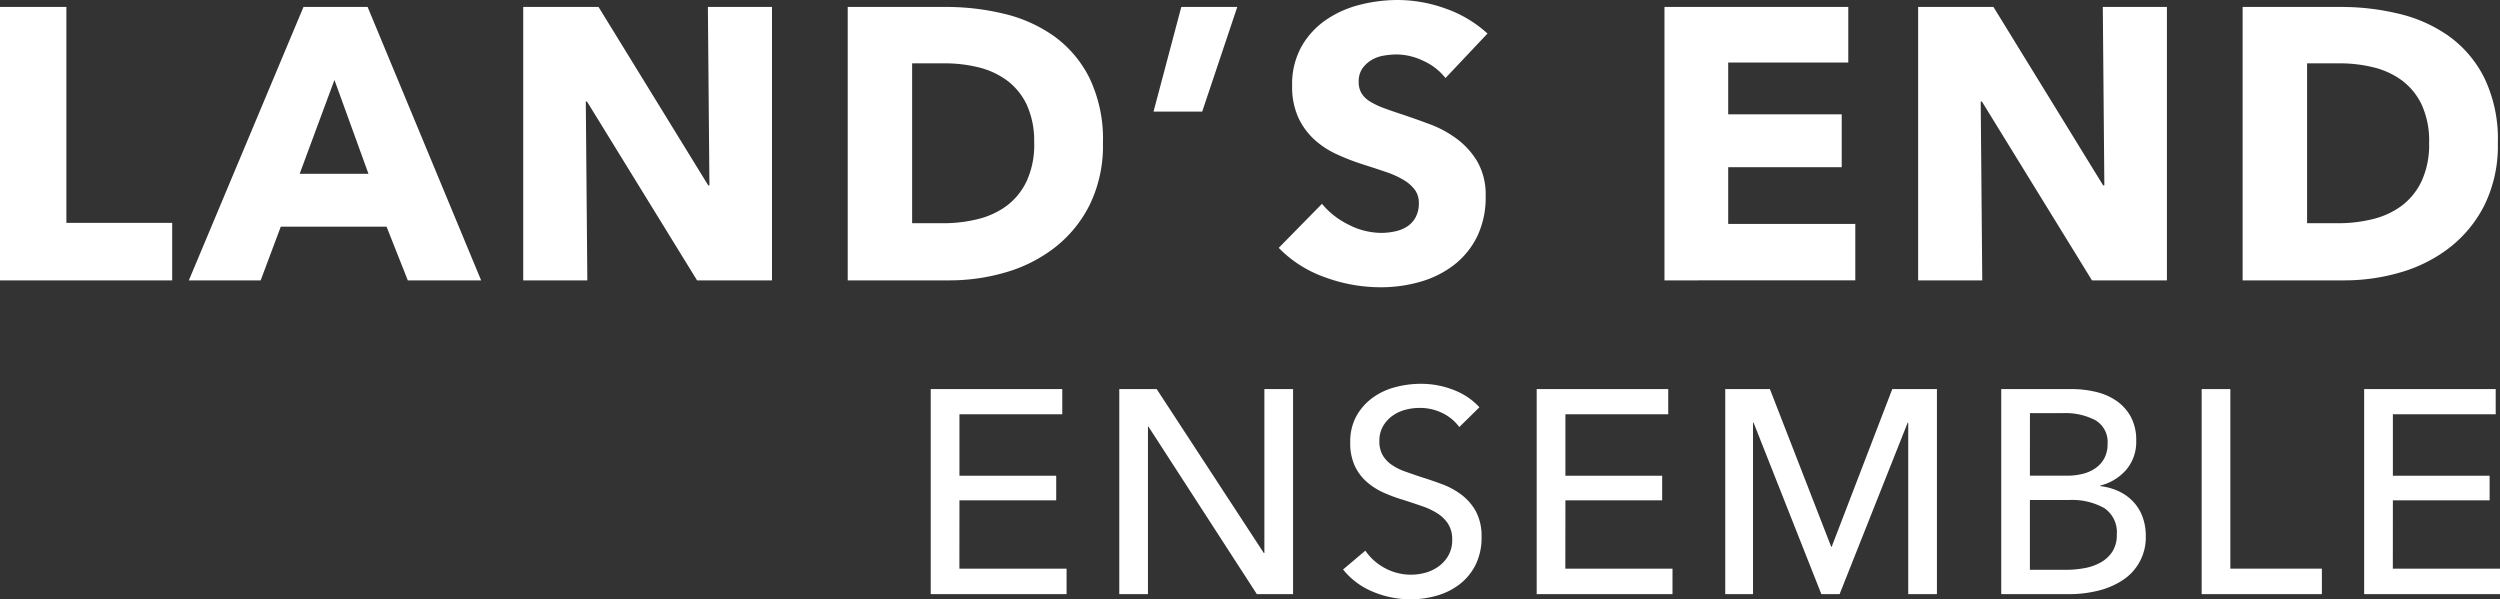
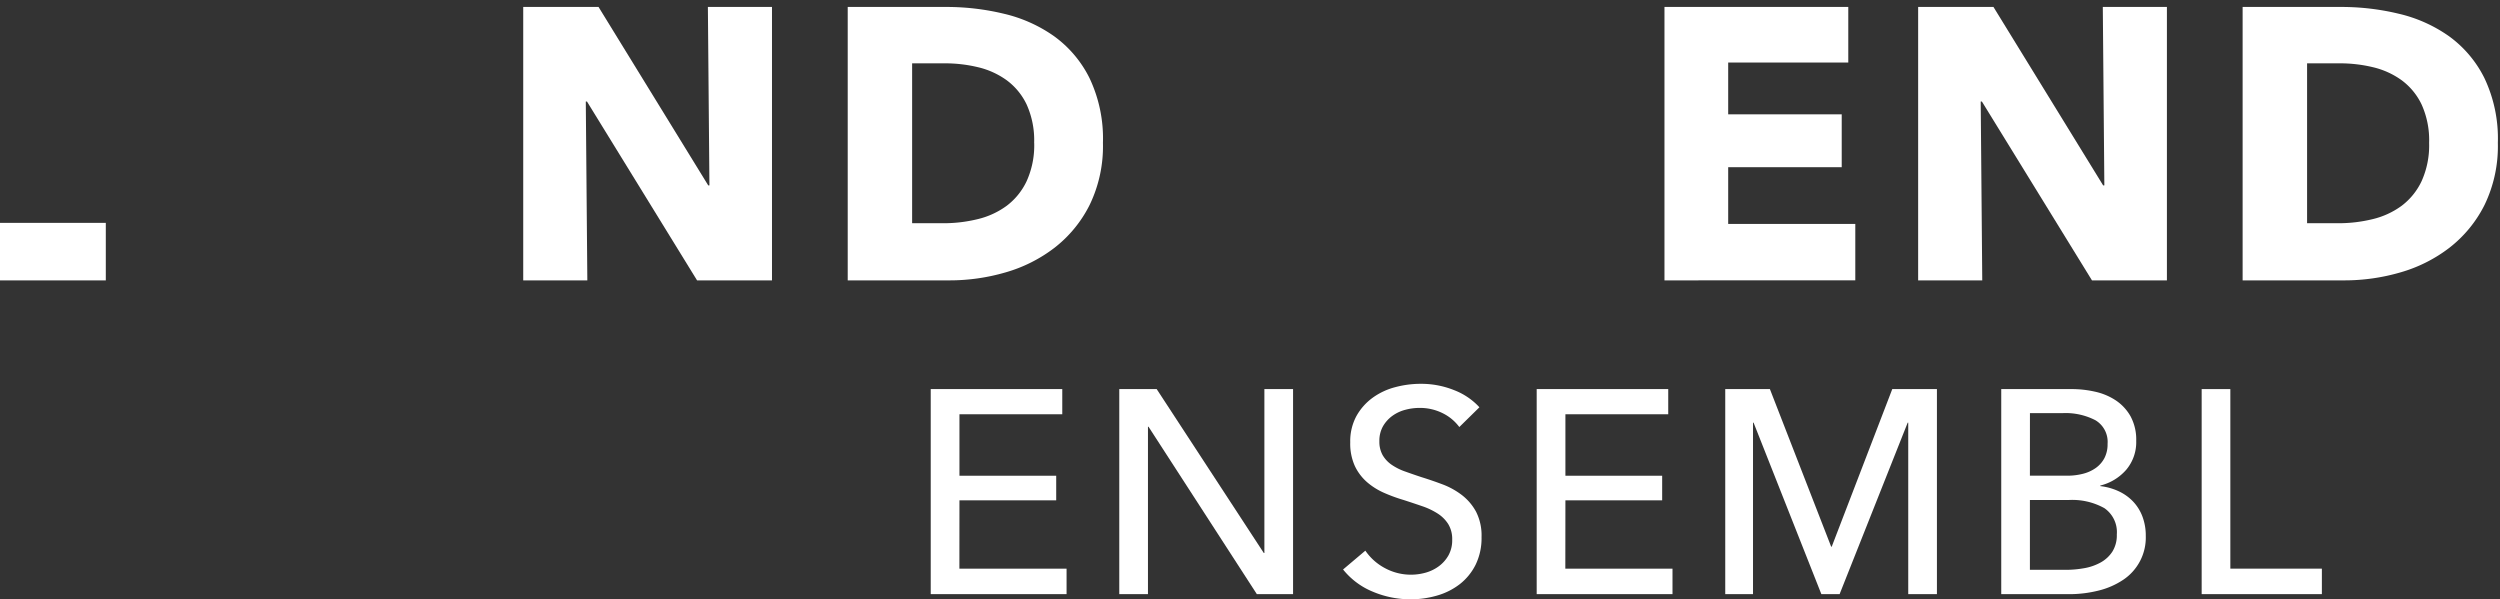
<svg xmlns="http://www.w3.org/2000/svg" width="207.15" height="49.664" viewBox="0 0 207.15 49.664">
  <rect x="0" y="0" width="207.15" height="49.664" fill="#333333" stroke="none" />
  <g id="Group_1140" data-name="Group 1140" transform="translate(-2629.27 -879.282)">
    <g id="Group_1137" data-name="Group 1137" transform="translate(0 -33)" style="isolation: isolate">
-       <path id="Path_12255" data-name="Path 12255" d="M2629.27,935.514V912.858h5.5v17.889h8.767v4.767Z" fill="#fff" />
-       <path id="Path_12256" data-name="Path 12256" d="M2663.061,935.514l-1.76-4.448h-8.767l-1.665,4.448h-5.952l9.5-22.656h5.313l9.407,22.656Zm-6.079-16.608-2.881,7.776h5.7Z" fill="#fff" />
+       <path id="Path_12255" data-name="Path 12255" d="M2629.27,935.514V912.858v17.889h8.767v4.767Z" fill="#fff" />
      <path id="Path_12257" data-name="Path 12257" d="M2687.029,935.514l-9.12-14.816h-.1l.128,14.816h-5.312V912.858h6.24l9.088,14.784h.1l-.128-14.784h5.312v22.656Z" fill="#fff" />
      <path id="Path_12258" data-name="Path 12258" d="M2720.66,924.122a11.156,11.156,0,0,1-1.1,5.136,10.352,10.352,0,0,1-2.911,3.552,12.146,12.146,0,0,1-4.08,2.048,16.559,16.559,0,0,1-4.609.656h-8.448V912.858h8.192a20.274,20.274,0,0,1,4.737.56,11.905,11.905,0,0,1,4.159,1.856,9.487,9.487,0,0,1,2.944,3.473A11.664,11.664,0,0,1,2720.66,924.122Zm-5.7,0a7.175,7.175,0,0,0-.624-3.184,5.359,5.359,0,0,0-1.664-2.016,6.671,6.671,0,0,0-2.367-1.072,11.667,11.667,0,0,0-2.736-.32h-2.72v13.248h2.592a11.783,11.783,0,0,0,2.832-.336,6.693,6.693,0,0,0,2.4-1.1,5.469,5.469,0,0,0,1.664-2.048A7.194,7.194,0,0,0,2714.964,924.122Z" fill="#fff" />
-       <path id="Path_12259" data-name="Path 12259" d="M2728.884,921.53h-4.032l2.3-8.672h4.639Z" fill="#fff" />
-       <path id="Path_12260" data-name="Path 12260" d="M2749.044,918.747a4.93,4.93,0,0,0-1.841-1.425,5.18,5.18,0,0,0-2.191-.528,6.517,6.517,0,0,0-1.1.1,2.894,2.894,0,0,0-1.008.368,2.493,2.493,0,0,0-.752.7,1.873,1.873,0,0,0-.3,1.1,1.781,1.781,0,0,0,.24.96,2.125,2.125,0,0,0,.7.672,6.293,6.293,0,0,0,1.1.528q.641.24,1.439.5,1.154.384,2.4.848A8.968,8.968,0,0,1,2750,923.8a6.479,6.479,0,0,1,1.7,1.9,5.484,5.484,0,0,1,.671,2.832,7.4,7.4,0,0,1-.719,3.376,6.716,6.716,0,0,1-1.936,2.352,8.3,8.3,0,0,1-2.784,1.376,11.7,11.7,0,0,1-3.232.448,13.356,13.356,0,0,1-4.7-.848,9.949,9.949,0,0,1-3.775-2.416l3.584-3.648A6.615,6.615,0,0,0,2741,930.89a5.954,5.954,0,0,0,2.7.689,5.411,5.411,0,0,0,1.184-.129,2.948,2.948,0,0,0,1.008-.416,2.078,2.078,0,0,0,.687-.768,2.415,2.415,0,0,0,.257-1.152,1.828,1.828,0,0,0-.32-1.088,3.15,3.15,0,0,0-.912-.816,7.411,7.411,0,0,0-1.472-.672q-.881-.3-2-.656a18.8,18.8,0,0,1-2.128-.832,7.1,7.1,0,0,1-1.856-1.232,5.7,5.7,0,0,1-1.312-1.823,6.18,6.18,0,0,1-.5-2.609,6.412,6.412,0,0,1,.768-3.232,6.662,6.662,0,0,1,2.015-2.208,8.687,8.687,0,0,1,2.817-1.264,12.743,12.743,0,0,1,3.168-.4,11.77,11.77,0,0,1,3.92.7,10.1,10.1,0,0,1,3.5,2.08Z" fill="#fff" />
      <path id="Path_12261" data-name="Path 12261" d="M2767.188,935.514V912.858h15.231v4.608h-9.951v4.288h9.407v4.384h-9.407v4.7H2783v4.672Z" fill="#fff" />
      <path id="Path_12262" data-name="Path 12262" d="M2802.611,935.514l-9.119-14.816h-.1l.128,14.816h-5.312V912.858h6.24l9.088,14.784h.1l-.128-14.784h5.312v22.656Z" fill="#fff" />
      <path id="Path_12263" data-name="Path 12263" d="M2836.242,924.122a11.156,11.156,0,0,1-1.1,5.136,10.357,10.357,0,0,1-2.912,3.552,12.139,12.139,0,0,1-4.08,2.048,16.547,16.547,0,0,1-4.608.656h-8.448V912.858h8.192a20.266,20.266,0,0,1,4.736.56,11.91,11.91,0,0,1,4.16,1.856,9.5,9.5,0,0,1,2.944,3.473A11.664,11.664,0,0,1,2836.242,924.122Zm-5.695,0a7.175,7.175,0,0,0-.624-3.184,5.368,5.368,0,0,0-1.664-2.016,6.678,6.678,0,0,0-2.368-1.072,11.669,11.669,0,0,0-2.736-.32h-2.72v13.248h2.592a11.774,11.774,0,0,0,2.832-.336,6.689,6.689,0,0,0,2.4-1.1,5.478,5.478,0,0,0,1.664-2.048A7.194,7.194,0,0,0,2830.547,924.122Z" fill="#fff" />
    </g>
    <g id="Group_1138" data-name="Group 1138" transform="translate(0 -33)" style="isolation: isolate">
      <path id="Path_12264" data-name="Path 12264" d="M2708.765,959.4h8.881v2.112H2706.39V944.522h10.9v2.088h-8.52V951.7h8.017v2.04h-8.017Z" fill="#fff" />
      <path id="Path_12265" data-name="Path 12265" d="M2733.99,958.106h.047V944.522h2.376v16.992h-3l-8.976-13.872h-.047v13.872h-2.377V944.522h3.1Z" fill="#fff" />
      <path id="Path_12266" data-name="Path 12266" d="M2750.189,947.666a3.8,3.8,0,0,0-1.367-1.14,4.2,4.2,0,0,0-1.945-.444,4.526,4.526,0,0,0-1.164.156,3.2,3.2,0,0,0-1.068.5,2.781,2.781,0,0,0-.78.864,2.421,2.421,0,0,0-.3,1.236,2.267,2.267,0,0,0,.275,1.164,2.5,2.5,0,0,0,.744.792,4.722,4.722,0,0,0,1.1.552q.636.228,1.356.468.863.266,1.752.6a6.3,6.3,0,0,1,1.609.888,4.382,4.382,0,0,1,1.175,1.38,4.333,4.333,0,0,1,.455,2.1,5.033,5.033,0,0,1-.491,2.292,4.706,4.706,0,0,1-1.307,1.607,5.584,5.584,0,0,1-1.885.948,7.789,7.789,0,0,1-2.2.312,8.014,8.014,0,0,1-3.109-.624,6.152,6.152,0,0,1-2.483-1.848l1.847-1.56a4.523,4.523,0,0,0,1.608,1.44,4.518,4.518,0,0,0,3.385.384,3.38,3.38,0,0,0,1.091-.528,2.9,2.9,0,0,0,.8-.9,2.574,2.574,0,0,0,.312-1.308,2.367,2.367,0,0,0-.325-1.284,2.836,2.836,0,0,0-.875-.876,5.822,5.822,0,0,0-1.284-.612q-.732-.252-1.548-.516a13.308,13.308,0,0,1-1.608-.588,5.577,5.577,0,0,1-1.416-.888,4.1,4.1,0,0,1-1.008-1.332,4.479,4.479,0,0,1-.384-1.968,4.369,4.369,0,0,1,.516-2.184,4.7,4.7,0,0,1,1.344-1.512,5.58,5.58,0,0,1,1.873-.876,8.166,8.166,0,0,1,2.1-.276,7.3,7.3,0,0,1,2.784.528,5.54,5.54,0,0,1,2.087,1.416Z" fill="#fff" />
      <path id="Path_12267" data-name="Path 12267" d="M2758.973,959.4h8.88v2.112H2756.6V944.522h10.9v2.088h-8.52V951.7h8.017v2.04h-8.017Z" fill="#fff" />
      <path id="Path_12268" data-name="Path 12268" d="M2781,957.579h.047l5.017-13.057h3.7v16.992h-2.377V947.306h-.047l-5.641,14.208h-1.511l-5.616-14.208h-.048v14.208h-2.3V944.522h3.7Z" fill="#fff" />
      <path id="Path_12269" data-name="Path 12269" d="M2795.093,944.522h5.856a8.721,8.721,0,0,1,1.919.216,5.072,5.072,0,0,1,1.717.72,3.885,3.885,0,0,1,1.223,1.32,4.053,4.053,0,0,1,.469,2.04,3.543,3.543,0,0,1-.817,2.376,4.161,4.161,0,0,1-2.16,1.32v.048a4.916,4.916,0,0,1,1.513.42,3.935,3.935,0,0,1,1.2.852,3.687,3.687,0,0,1,.779,1.248,4.46,4.46,0,0,1,.277,1.608,4.207,4.207,0,0,1-1.872,3.636,6.427,6.427,0,0,1-2.028.888,9.932,9.932,0,0,1-2.484.3h-5.592Zm2.375,7.176h3.1a5.182,5.182,0,0,0,1.284-.156,3.18,3.18,0,0,0,1.068-.48,2.357,2.357,0,0,0,.719-.815,2.489,2.489,0,0,0,.265-1.189,2.084,2.084,0,0,0-1.009-1.956,5.368,5.368,0,0,0-2.711-.588h-2.713Zm0,7.8h2.977a8.612,8.612,0,0,0,1.5-.132,4.365,4.365,0,0,0,1.368-.468,2.737,2.737,0,0,0,.983-.9,2.543,2.543,0,0,0,.373-1.428,2.41,2.41,0,0,0-1.033-2.184,5.462,5.462,0,0,0-2.976-.672h-3.192Z" fill="#fff" />
      <path id="Path_12270" data-name="Path 12270" d="M2814.076,959.4h7.584v2.112h-9.96V944.522h2.376Z" fill="#fff" />
-       <path id="Path_12271" data-name="Path 12271" d="M2827.54,959.4h8.88v2.112h-11.256V944.522h10.9v2.088h-8.52V951.7h8.016v2.04h-8.016Z" fill="#fff" />
    </g>
  </g>
</svg>